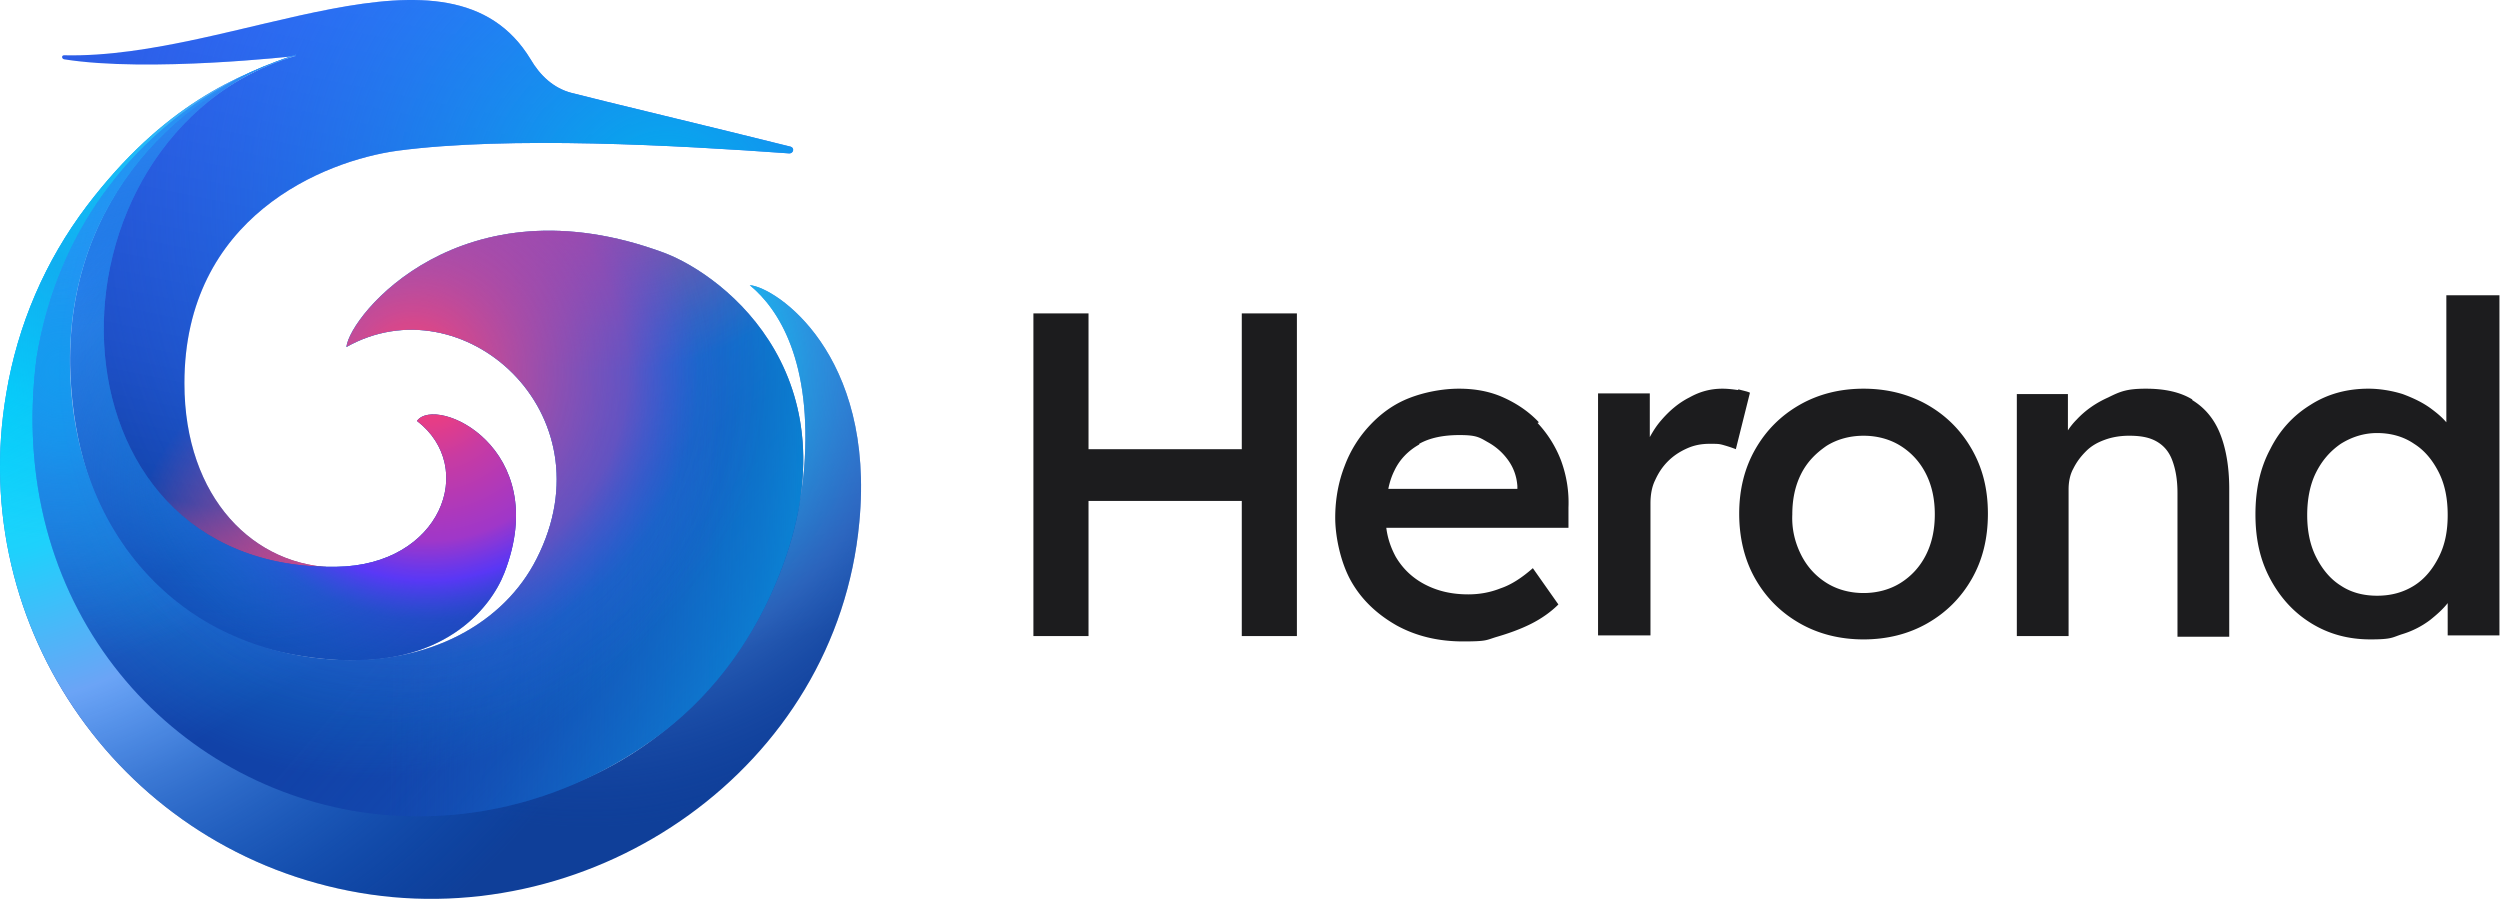
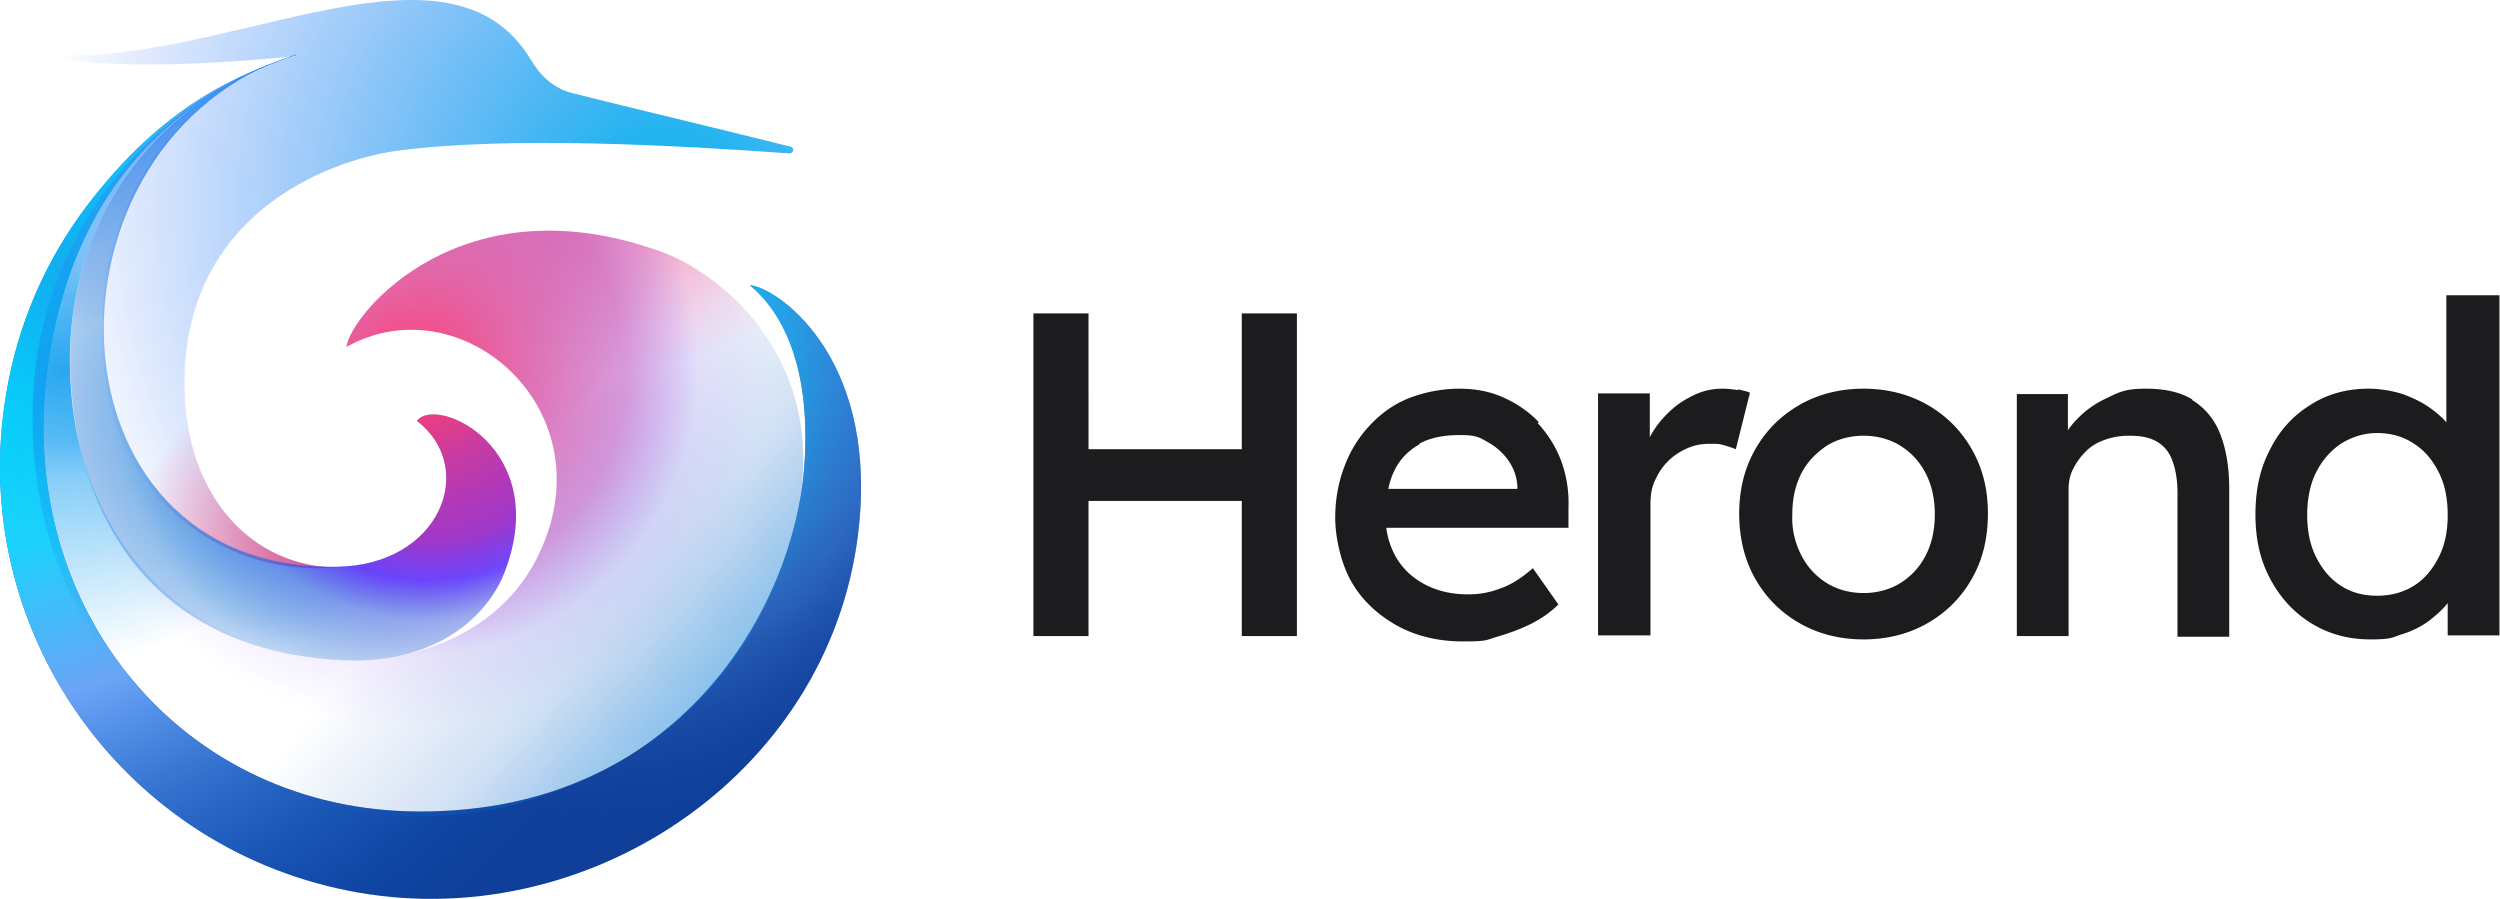
<svg xmlns="http://www.w3.org/2000/svg" width="712" height="256" fill="none">
  <path fill="#1C1C1E" d="M353.66 127.925h-43.648V89.254h-15.699v91.891h15.699v-38.479h43.648v38.479h15.698V89.254H353.66v38.671Zm84.616-7.656c-2.871-3.063-6.317-5.361-10.146-7.084-3.829-1.723-8.041-2.488-12.635-2.488-4.595 0-9.764.957-14.167 2.68-4.403 1.723-8.04 4.403-11.104 7.657a34.52 34.52 0 0 0-7.274 11.678c-1.723 4.403-2.68 9.381-2.68 14.741 0 5.36 1.531 12.827 4.594 18.187 3.063 5.36 7.466 9.38 12.827 12.444 5.551 3.063 11.869 4.594 18.952 4.594 7.084 0 6.509-.383 9.764-1.34 3.254-.957 6.509-2.106 9.572-3.637 3.063-1.532 5.743-3.446 7.849-5.552l-7.275-10.338c-3.254 2.872-6.317 4.786-9.189 5.743-2.872 1.149-5.935 1.723-9.189 1.723-4.786 0-8.806-.957-12.444-2.871-3.637-1.915-6.317-4.595-8.232-7.849-1.34-2.489-2.297-5.169-2.68-8.232H446.7v-5.744c.191-4.786-.575-9.189-2.106-13.4a32.715 32.715 0 0 0-6.701-10.721l.383-.191Zm-34.076 6.126c3.063-1.723 6.892-2.489 11.486-2.489 4.595 0 5.552.574 7.849 1.914 2.489 1.34 4.403 3.063 5.935 5.169 1.531 2.106 2.489 4.595 2.68 7.466v.766h-36.757c.383-1.914.958-3.637 1.723-5.169 1.532-3.254 4.021-5.743 7.084-7.466v-.191Zm90.741-15.316c-1.34-.191-2.871-.382-4.403-.382-3.254 0-6.317.765-9.38 2.488-3.063 1.532-5.744 3.829-8.041 6.509-1.34 1.532-2.297 3.063-3.254 4.786v-12.443h-14.741v68.918h14.932v-37.522c0-2.489.383-4.786 1.34-6.701.957-2.105 2.106-3.828 3.637-5.36 1.532-1.531 3.255-2.68 5.361-3.637 2.106-.958 4.211-1.34 6.509-1.34 2.297 0 2.68 0 4.02.382 1.34.383 2.489.766 3.446 1.149l4.02-16.081c-.766-.383-1.914-.574-3.254-.957l-.192.191Zm53.985 4.212c-5.361-3.063-11.487-4.594-18.187-4.594-6.701 0-12.827 1.531-18.187 4.594-5.36 3.063-9.572 7.275-12.635 12.635-3.063 5.36-4.595 11.487-4.595 18.378 0 6.892 1.532 13.21 4.595 18.57 3.063 5.36 7.275 9.572 12.635 12.635 5.36 3.063 11.486 4.595 18.187 4.595 6.7 0 12.826-1.532 18.187-4.595 5.36-3.063 9.572-7.275 12.635-12.635 3.063-5.36 4.594-11.486 4.594-18.57 0-7.083-1.531-13.018-4.594-18.378-3.063-5.36-7.275-9.572-12.635-12.635Zm-.383 42.691c-1.723 3.446-4.212 6.126-7.275 8.041-3.063 1.914-6.7 2.871-10.529 2.871-3.829 0-7.466-.957-10.529-2.871-3.063-1.915-5.552-4.595-7.275-8.041-1.723-3.446-2.68-7.274-2.489-11.486 0-4.212.766-8.041 2.489-11.487 1.723-3.445 4.212-5.934 7.275-8.04 3.063-1.914 6.7-2.872 10.529-2.872 3.829 0 7.466.958 10.529 2.872 3.063 1.914 5.552 4.595 7.275 8.04 1.723 3.446 2.489 7.275 2.489 11.487s-.766 8.04-2.489 11.486Zm75.816-44.222c-3.446-2.106-7.849-3.063-13.21-3.063-5.36 0-7.274.765-10.72 2.488-3.446 1.532-6.509 3.638-8.998 6.318a19.33 19.33 0 0 0-2.489 3.063v-10.338h-14.549v68.919h14.741v-41.734c0-2.106.383-4.212 1.34-5.935.957-1.915 2.106-3.446 3.637-4.978 1.532-1.531 3.255-2.488 5.361-3.254 2.105-.766 4.403-1.149 6.891-1.149 3.063 0 5.552.383 7.658 1.532 2.106 1.148 3.637 2.871 4.595 5.36.957 2.489 1.531 5.552 1.531 9.381v40.968h14.741v-42.117c0-6.317-.957-11.678-2.68-15.889-1.723-4.212-4.403-7.275-7.849-9.381v-.191Zm72.359-29.675v36.182c-1.149-1.34-2.489-2.489-4.02-3.637-2.489-1.915-5.361-3.255-8.424-4.404-3.063-.957-6.509-1.531-9.763-1.531-6.126 0-11.678 1.531-16.464 4.594-4.978 3.063-8.806 7.275-11.487 12.636-2.871 5.36-4.211 11.486-4.211 18.569 0 7.084 1.34 13.018 4.211 18.379 2.872 5.36 6.701 9.571 11.678 12.635 4.978 3.063 10.529 4.594 16.847 4.594 6.318 0 6.126-.574 9.189-1.531a25.34 25.34 0 0 0 7.849-4.021c1.915-1.531 3.638-3.063 4.978-4.786v9.19h14.741v-96.87h-15.124Zm-2.106 74.47c-1.723 3.446-4.02 6.318-7.083 8.232-3.063 1.914-6.509 2.872-10.53 2.872-4.02 0-7.466-.958-10.337-2.872-3.063-1.914-5.361-4.786-7.084-8.232-1.723-3.446-2.488-7.466-2.488-11.869s.765-8.615 2.488-12.061c1.723-3.446 4.021-6.126 7.084-8.232 3.063-1.914 6.509-3.063 10.337-3.063 3.829 0 7.467.957 10.53 3.063 3.063 1.914 5.36 4.786 7.083 8.232 1.723 3.446 2.489 7.466 2.489 12.061 0 4.594-.766 8.423-2.489 11.869Z" />
  <path fill="url(#a)" d="M24.763 58.622C12.893 74.32 5.044 92.507 1.79 112.034c-11.486 67.004 33.502 130.754 100.698 142.24 67.004 11.486 135.732-35.608 142.241-105.484 4.594-48.051-23.739-67.004-31.205-67.578 8.423 6.892 17.804 22.016 15.506 52.072-3.063 39.628-35.608 98.017-109.504 97.826-67.196 0-115.056-57.241-106.058-125.776C21.317 45.796 58.839 23.971 84.3 15.739 67.837 21.1 46.587 29.906 24.763 58.622Z" />
  <path fill="url(#b)" d="M24.763 58.622C12.893 74.32 5.044 92.507 1.79 112.034c-11.486 67.004 33.502 130.754 100.698 142.24 67.004 11.486 135.732-35.608 142.241-105.484 4.594-48.051-23.739-67.004-31.205-67.578 8.423 6.892 17.804 22.016 15.506 52.072-3.063 39.628-35.608 98.017-109.504 97.826-67.196 0-115.056-57.241-106.058-125.776C21.317 45.796 58.839 23.971 84.3 15.739 67.837 21.1 46.587 29.906 24.763 58.622Z" />
  <path fill="url(#c)" d="M24.763 58.622C12.893 74.32 5.044 92.507 1.79 112.034c-11.486 67.004 33.502 130.754 100.698 142.24 67.004 11.486 135.732-35.608 142.241-105.484 4.594-48.051-23.739-67.004-31.205-67.578 8.423 6.892 17.804 22.016 15.506 52.072-3.063 39.628-35.608 98.017-109.504 97.826-67.196 0-115.056-57.241-106.058-125.776C21.317 45.796 58.839 23.971 84.3 15.739 67.837 21.1 46.587 29.906 24.763 58.622Z" />
  <path fill="url(#d)" d="M24.763 58.622C12.893 74.32 5.044 92.507 1.79 112.034c-11.486 67.004 33.502 130.754 100.698 142.24 67.004 11.486 135.732-35.608 142.241-105.484 4.594-48.051-23.739-67.004-31.205-67.578 8.423 6.892 17.804 22.016 15.506 52.072-3.063 39.628-35.608 98.017-109.504 97.826-67.196 0-115.056-57.241-106.058-125.776C21.317 45.796 58.839 23.971 84.3 15.739 67.837 21.1 46.587 29.906 24.763 58.622Z" />
-   <path fill="url(#e)" d="M96.17 161.618c-23.738 0-43.648-19.718-43.648-52.454 0-47.477 39.82-63.367 60.687-66.239 31.779-4.211 79.831-1.531 111.61.766 1.148 0 1.531-1.531.383-1.914-20.676-5.169-54.37-13.21-62.41-15.315-5.169-1.34-8.998-4.978-11.678-9.572-22.973-37.906-83.851 0-132.86-1.15-.766 0-.766.958 0 1.15 24.122 3.828 66.047-.958 66.047-.958s-40.777 9.381-52.455 55.71c-2.488 9.572-4.211 23.547-1.148 40.202 5.934 31.396 33.502 52.455 65.473 49.774Z" />
  <path fill="url(#f)" d="M96.17 161.618c-23.738 0-43.648-19.718-43.648-52.454 0-47.477 39.82-63.367 60.687-66.239 31.779-4.211 79.831-1.531 111.61.766 1.148 0 1.531-1.531.383-1.914-20.676-5.169-54.37-13.21-62.41-15.315-5.169-1.34-8.998-4.978-11.678-9.572-22.973-37.906-83.851 0-132.86-1.15-.766 0-.766.958 0 1.15 24.122 3.828 66.047-.958 66.047-.958s-40.777 9.381-52.455 55.71c-2.488 9.572-4.211 23.547-1.148 40.202 5.934 31.396 33.502 52.455 65.473 49.774Z" />
  <path fill="url(#g)" d="M96.17 161.618c-23.738 0-43.648-19.718-43.648-52.454 0-47.477 39.82-63.367 60.687-66.239 31.779-4.211 79.831-1.531 111.61.766 1.148 0 1.531-1.531.383-1.914-20.676-5.169-54.37-13.21-62.41-15.315-5.169-1.34-8.998-4.978-11.678-9.572-22.973-37.906-83.851 0-132.86-1.15-.766 0-.766.958 0 1.15 24.122 3.828 66.047-.958 66.047-.958s-40.777 9.381-52.455 55.71c-2.488 9.572-4.211 23.547-1.148 40.202 5.934 31.396 33.502 52.455 65.473 49.774Z" />
-   <path fill="url(#h)" d="M84.3 15.74c-36.565 10.912-67.004 45.18-64.133 92.848 1.915 33.119 18.378 74.853 74.28 79.256 31.587 2.489 45.179-14.358 49.2-24.696 13.783-35.607-19.527-50.731-24.888-43.265 17.23 13.209 6.892 41.16-22.973 41.543-85 1.34-87.488-121.756-11.486-145.878v.191Z" />
  <path fill="url(#i)" d="M84.3 15.74c-36.565 10.912-67.004 45.18-64.133 92.848 1.915 33.119 18.378 74.853 74.28 79.256 31.587 2.489 45.179-14.358 49.2-24.696 13.783-35.607-19.527-50.731-24.888-43.265 17.23 13.209 6.892 41.16-22.973 41.543-85 1.34-87.488-121.756-11.486-145.878v.191Z" />
  <path fill="url(#j)" d="M84.3 15.74c-36.565 10.912-67.004 45.18-64.133 92.848 1.915 33.119 18.378 74.853 74.28 79.256 31.587 2.489 45.179-14.358 49.2-24.696 13.783-35.607-19.527-50.731-24.888-43.265 17.23 13.209 6.892 41.16-22.973 41.543-85 1.34-87.488-121.756-11.486-145.878v.191Z" />
  <path fill="url(#k)" d="M84.3 15.74c-36.565 10.912-67.004 45.18-64.133 92.848 1.915 33.119 18.378 74.853 74.28 79.256 31.587 2.489 45.179-14.358 49.2-24.696 13.783-35.607-19.527-50.731-24.888-43.265 17.23 13.209 6.892 41.16-22.973 41.543-85 1.34-87.488-121.756-11.486-145.878v.191Z" />
-   <path fill="url(#l)" d="M189.211 72.023c-57.816-21.441-89.595 17.804-90.552 26.802 32.928-18.57 75.428 18.569 54.178 60.303-9.189 18.187-30.439 30.439-58.198 28.716-16.847-1.148-32.545-6.892-44.989-17.038-16.272-13.209-27.567-33.693-29.482-60.495-3.637-50.54 29.29-82.894 61.836-93.806.765-.191 1.531-.574 2.297-.765-7.658 2.105-16.081 5.743-26.61 12.443-19.527 12.827-41.16 36.182-47.286 73.705-8.998 70.067 36.948 120.99 92.466 129.413 27.376 4.021 56.858-1.914 83.085-20.675 15.698-11.104 27.568-26.802 35.034-44.606 24.313-57.815-14.55-87.488-31.779-93.997Z" />
  <path fill="url(#m)" d="M189.211 72.023c-57.816-21.441-89.595 17.804-90.552 26.802 32.928-18.57 75.428 18.569 54.178 60.303-9.189 18.187-30.439 30.439-58.198 28.716-16.847-1.148-32.545-6.892-44.989-17.038-16.272-13.209-27.567-33.693-29.482-60.495-3.637-50.54 29.29-82.894 61.836-93.806.765-.191 1.531-.574 2.297-.765-7.658 2.105-16.081 5.743-26.61 12.443-19.527 12.827-41.16 36.182-47.286 73.705-8.998 70.067 36.948 120.99 92.466 129.413 27.376 4.021 56.858-1.914 83.085-20.675 15.698-11.104 27.568-26.802 35.034-44.606 24.313-57.815-14.55-87.488-31.779-93.997Z" />
-   <path fill="url(#n)" d="M189.211 72.023c-57.816-21.441-89.595 17.804-90.552 26.802 32.928-18.57 75.428 18.569 54.178 60.303-9.189 18.187-30.439 30.439-58.198 28.716-16.847-1.148-32.545-6.892-44.989-17.038-16.272-13.209-27.567-33.693-29.482-60.495-3.637-50.54 29.29-82.894 61.836-93.806.765-.191 1.531-.574 2.297-.765-7.658 2.105-16.081 5.743-26.61 12.443-19.527 12.827-41.16 36.182-47.286 73.705-8.998 70.067 36.948 120.99 92.466 129.413 27.376 4.021 56.858-1.914 83.085-20.675 15.698-11.104 27.568-26.802 35.034-44.606 24.313-57.815-14.55-87.488-31.779-93.997Z" />
-   <path fill="url(#o)" d="M189.211 72.023c-57.816-21.441-89.595 17.804-90.552 26.802 32.928-18.57 75.428 18.569 54.178 60.303-9.189 18.187-30.439 30.439-58.198 28.716-16.847-1.148-32.545-6.892-44.989-17.038-16.272-13.209-27.567-33.693-29.482-60.495-3.637-50.54 29.29-82.894 61.836-93.806.765-.191 1.531-.574 2.297-.765-7.658 2.105-16.081 5.743-26.61 12.443-19.527 12.827-41.16 36.182-47.286 73.705-8.998 70.067 36.948 120.99 92.466 129.413 27.376 4.021 56.858-1.914 83.085-20.675 15.698-11.104 27.568-26.802 35.034-44.606 24.313-57.815-14.55-87.488-31.779-93.997Z" />
  <path fill="url(#p)" d="M189.211 72.023c-57.816-21.441-89.595 17.804-90.552 26.802 32.928-18.57 75.428 18.569 54.178 60.303-9.189 18.187-30.439 30.439-58.198 28.716-16.847-1.148-32.545-6.892-44.989-17.038-16.272-13.209-27.567-33.693-29.482-60.495-3.637-50.54 29.29-82.894 61.836-93.806.765-.191 1.531-.574 2.297-.765-7.658 2.105-16.081 5.743-26.61 12.443-19.527 12.827-41.16 36.182-47.286 73.705-8.998 70.067 36.948 120.99 92.466 129.413 27.376 4.021 56.858-1.914 83.085-20.675 15.698-11.104 27.568-26.802 35.034-44.606 24.313-57.815-14.55-87.488-31.779-93.997Z" />
-   <path fill="url(#q)" d="M84.3 15.74c-36.565 10.912-67.004 45.18-64.133 92.848 1.915 33.119 18.378 74.853 74.28 79.256 31.587 2.489 45.179-14.358 49.2-24.696 13.783-35.607-19.527-50.731-24.888-43.265 17.23 13.209 6.892 41.16-22.973 41.543-85 1.34-87.488-121.756-11.486-145.878v.191Z" />
+   <path fill="url(#q)" d="M84.3 15.74c-36.565 10.912-67.004 45.18-64.133 92.848 1.915 33.119 18.378 74.853 74.28 79.256 31.587 2.489 45.179-14.358 49.2-24.696 13.783-35.607-19.527-50.731-24.888-43.265 17.23 13.209 6.892 41.16-22.973 41.543-85 1.34-87.488-121.756-11.486-145.878Z" />
  <path fill="url(#r)" d="M189.211 72.023c-57.816-21.441-89.595 17.804-90.552 26.802 32.928-18.57 75.428 18.569 54.178 60.303-9.189 18.187-30.439 30.439-58.198 28.716-16.847-1.148-32.545-6.892-44.989-17.038-16.272-13.209-27.567-33.693-29.482-60.495-3.637-50.54 29.29-82.894 61.836-93.806.765-.191 1.531-.574 2.297-.765-7.658 2.105-16.081 5.743-26.61 12.443-19.527 12.827-41.16 36.182-47.286 73.705-8.998 70.067 36.948 120.99 92.466 129.413 27.376 4.021 56.858-1.914 83.085-20.675 15.698-11.104 27.568-26.802 35.034-44.606 24.313-57.815-14.55-87.488-31.779-93.997Z" />
  <path fill="url(#s)" d="M189.211 72.023c-57.816-21.441-89.595 17.804-90.552 26.802 32.928-18.57 75.428 18.569 54.178 60.303-9.189 18.187-30.439 30.439-58.198 28.716-16.847-1.148-32.545-6.892-44.989-17.038-16.272-13.209-27.567-33.693-29.482-60.495-3.637-50.54 29.29-82.894 61.836-93.806.765-.191 1.531-.574 2.297-.765-7.658 2.105-16.081 5.743-26.61 12.443-19.527 12.827-41.16 36.182-47.286 73.705-8.998 70.067 36.948 120.99 92.466 129.413 27.376 4.021 56.858-1.914 83.085-20.675 15.698-11.104 27.568-26.802 35.034-44.606 24.313-57.815-14.55-87.488-31.779-93.997Z" />
  <path fill="url(#t)" d="M189.211 72.023c-57.816-21.441-89.595 17.804-90.552 26.802 32.928-18.57 75.428 18.569 54.178 60.303-9.189 18.187-30.439 30.439-58.198 28.716-16.847-1.148-32.545-6.892-44.989-17.038-16.272-13.209-27.567-33.693-29.482-60.495-3.637-50.54 29.29-82.894 61.836-93.806.765-.191 1.531-.574 2.297-.765-7.658 2.105-16.081 5.743-26.61 12.443-19.527 12.827-41.16 36.182-47.286 73.705-8.998 70.067 36.948 120.99 92.466 129.413 27.376 4.021 56.858-1.914 83.085-20.675 15.698-11.104 27.568-26.802 35.034-44.606 24.313-57.815-14.55-87.488-31.779-93.997Z" />
  <defs>
    <radialGradient id="b" cx="0" cy="0" r="1" gradientTransform="matrix(215.371 0 0 215.37 -12.568 94.804)" gradientUnits="userSpaceOnUse">
      <stop offset=".1" stop-color="#00E4FF" />
      <stop offset=".3" stop-color="#1ED1FC" />
      <stop offset=".5" stop-color="#6BA4F6" />
      <stop offset="1" stop-color="#005AD2" stop-opacity="0" />
    </radialGradient>
    <radialGradient id="c" cx="0" cy="0" r="1" gradientTransform="translate(16.914 75.469) scale(130.754)" gradientUnits="userSpaceOnUse">
      <stop stop-color="#11AEF0" />
      <stop offset=".3" stop-color="#11A4F0" stop-opacity=".4" />
      <stop offset=".6" stop-color="#119EF0" stop-opacity="0" />
      <stop offset="1" stop-color="#6BA4F6" stop-opacity="0" />
    </radialGradient>
    <radialGradient id="d" cx="0" cy="0" r="1" gradientTransform="matrix(215.371 0 0 215.37 167.386 107.248)" gradientUnits="userSpaceOnUse">
      <stop offset=".1" stop-color="#00E4FF" />
      <stop offset=".2" stop-color="#0BD0F6" stop-opacity=".9" />
      <stop offset=".3" stop-color="#2AA0E1" stop-opacity=".7" />
      <stop offset=".4" stop-color="#417CD1" stop-opacity=".5" />
      <stop offset=".6" stop-color="#1142A8" stop-opacity="0" />
    </radialGradient>
    <radialGradient id="f" cx="0" cy="0" r="1" gradientTransform="matrix(93.232 0 0 93.231 93.873 157.981)" gradientUnits="userSpaceOnUse">
      <stop stop-color="#FF4070" />
      <stop offset=".6" stop-color="#FF4070" stop-opacity="0" />
    </radialGradient>
    <radialGradient id="g" cx="0" cy="0" r="1" gradientTransform="translate(189.785 58.815) scale(180.337)" gradientUnits="userSpaceOnUse">
      <stop stop-color="#00B3ED" />
      <stop offset="1" stop-color="#3364F6" stop-opacity="0" />
    </radialGradient>
    <radialGradient id="i" cx="0" cy="0" r="1" gradientTransform="translate(59.987 102.462) scale(168.085)" gradientUnits="userSpaceOnUse">
      <stop stop-color="#119EF0" stop-opacity=".6" />
      <stop offset=".5" stop-color="#1C52C2" stop-opacity="0" />
    </radialGradient>
    <radialGradient id="j" cx="0" cy="0" r="1" gradientTransform="translate(80.471 137.304) scale(168.085)" gradientUnits="userSpaceOnUse">
      <stop stop-color="#119EF0" stop-opacity=".6" />
      <stop offset=".5" stop-color="#1C52C2" stop-opacity="0" />
    </radialGradient>
    <radialGradient id="o" cx="0" cy="0" r="1" gradientTransform="matrix(113.142 0 0 113.141 104.019 120.074)" gradientUnits="userSpaceOnUse">
      <stop stop-color="#119EF0" />
      <stop offset=".3" stop-color="#119EF0" stop-opacity=".7" />
      <stop offset=".5" stop-color="#119EF0" stop-opacity=".4" />
      <stop offset=".7" stop-color="#119EF0" stop-opacity=".2" />
      <stop offset=".9" stop-color="#119EF0" stop-opacity="0" />
      <stop offset="1" stop-color="#119EF0" stop-opacity="0" />
    </radialGradient>
    <radialGradient id="p" cx="0" cy="0" r="1" gradientTransform="translate(17.68 105.334) scale(104.335)" gradientUnits="userSpaceOnUse">
      <stop stop-color="#119EF0" stop-opacity=".9" />
      <stop offset=".2" stop-color="#119EF0" stop-opacity=".7" />
      <stop offset=".3" stop-color="#119EF0" stop-opacity=".5" />
      <stop offset=".5" stop-color="#119EF0" stop-opacity=".3" />
      <stop offset=".6" stop-color="#119EF0" stop-opacity=".2" />
      <stop offset=".8" stop-color="#119EF0" stop-opacity="0" />
      <stop offset=".9" stop-color="#119EF0" stop-opacity="0" />
      <stop offset="1" stop-color="#119EF0" stop-opacity="0" />
    </radialGradient>
    <radialGradient id="q" cx="0" cy="0" r="1" gradientTransform="translate(121.822 108.779) scale(112.95)" gradientUnits="userSpaceOnUse">
      <stop stop-color="#F83F76" />
      <stop offset=".1" stop-color="#E63D86" />
      <stop offset=".2" stop-color="#C83BA2" />
      <stop offset=".4" stop-color="#9F37C9" />
      <stop offset=".5" stop-color="#6135FC" stop-opacity=".9" />
      <stop offset=".6" stop-color="#394EE0" stop-opacity=".4" />
      <stop offset=".8" stop-color="#1664C9" stop-opacity="0" />
    </radialGradient>
    <radialGradient id="r" cx="0" cy="0" r="1" gradientTransform="translate(171.79 18.802) scale(109.121)" gradientUnits="userSpaceOnUse">
      <stop stop-color="#FF4070" />
      <stop offset=".4" stop-color="#FF4070" stop-opacity=".5" />
      <stop offset=".7" stop-color="#FF4070" stop-opacity=".1" />
      <stop offset=".8" stop-color="#FF4070" stop-opacity="0" />
    </radialGradient>
    <radialGradient id="s" cx="0" cy="0" r="1" gradientTransform="matrix(203.502 0 0 203.501 117.803 105.525)" gradientUnits="userSpaceOnUse">
      <stop stop-color="#FF4070" />
      <stop offset=".3" stop-color="#B139B8" stop-opacity=".5" />
      <stop offset=".4" stop-color="#7B34EB" stop-opacity=".1" />
      <stop offset=".5" stop-color="#63F" stop-opacity="0" />
    </radialGradient>
    <linearGradient id="a" x1="96.936" x2="145.37" y1="13.825" y2="247.382" gradientUnits="userSpaceOnUse">
      <stop stop-color="#119EF0" />
      <stop offset=".3" stop-color="#348BF6" />
      <stop offset=".8" stop-color="#0F3F99" />
    </linearGradient>
    <linearGradient id="e" x1="88.896" x2="127.566" y1="189.569" y2="1.766" gradientUnits="userSpaceOnUse">
      <stop stop-color="#FF4070" />
      <stop offset=".2" stop-color="#1142A8" />
      <stop offset=".4" stop-color="#1C4DC2" />
      <stop offset="1" stop-color="#3364F6" />
    </linearGradient>
    <linearGradient id="h" x1="115.888" x2="31.463" y1="180.57" y2="38.904" gradientUnits="userSpaceOnUse">
      <stop offset=".3" stop-color="#1142AD" />
      <stop offset=".5" stop-color="#1F60CB" />
      <stop offset=".8" stop-color="#348BF6" />
    </linearGradient>
    <linearGradient id="k" x1="56.541" x2="73.388" y1="4.636" y2="82.744" gradientUnits="userSpaceOnUse">
      <stop offset=".2" stop-color="#348BF6" />
      <stop offset="1" stop-color="#005AD2" stop-opacity="0" />
    </linearGradient>
    <linearGradient id="l" x1="169.875" x2="60.371" y1="217.518" y2="35.075" gradientUnits="userSpaceOnUse">
      <stop offset=".3" stop-color="#1142A8" />
      <stop offset=".5" stop-color="#1C59C0" />
      <stop offset=".9" stop-color="#348BF6" />
      <stop offset="1" stop-color="#119EF0" />
    </linearGradient>
    <linearGradient id="m" x1="63.434" x2="241.474" y1="89.253" y2="243.171" gradientUnits="userSpaceOnUse">
      <stop offset=".4" stop-color="#1C52C2" stop-opacity="0" />
      <stop offset=".5" stop-color="#195CC6" stop-opacity=".1" />
      <stop offset=".6" stop-color="#1568CB" stop-opacity=".2" />
      <stop offset=".7" stop-color="#1079D3" stop-opacity=".4" />
      <stop offset=".8" stop-color="#0A8FDD" stop-opacity=".6" />
      <stop offset=".9" stop-color="#02AAE9" stop-opacity=".9" />
      <stop offset="1" stop-color="#00B3ED" />
    </linearGradient>
    <linearGradient id="n" x1="5.236" x2="269.999" y1="121.989" y2="127.924" gradientUnits="userSpaceOnUse">
      <stop offset=".4" stop-color="#1C52C2" stop-opacity="0" />
      <stop offset=".5" stop-color="#1763C9" stop-opacity=".2" />
      <stop offset=".8" stop-color="#0A8EDC" stop-opacity=".6" />
      <stop offset="1" stop-color="#00B3ED" />
    </linearGradient>
    <linearGradient id="t" x1="94.064" x2="108.04" y1="8.273" y2="75.086" gradientUnits="userSpaceOnUse">
      <stop stop-color="#348BF6" />
      <stop offset=".3" stop-color="#348BF6" stop-opacity=".6" />
      <stop offset=".5" stop-color="#348BF6" stop-opacity=".4" />
      <stop offset=".7" stop-color="#348BF6" stop-opacity=".2" />
      <stop offset=".9" stop-color="#348BF6" stop-opacity="0" />
    </linearGradient>
  </defs>
</svg>